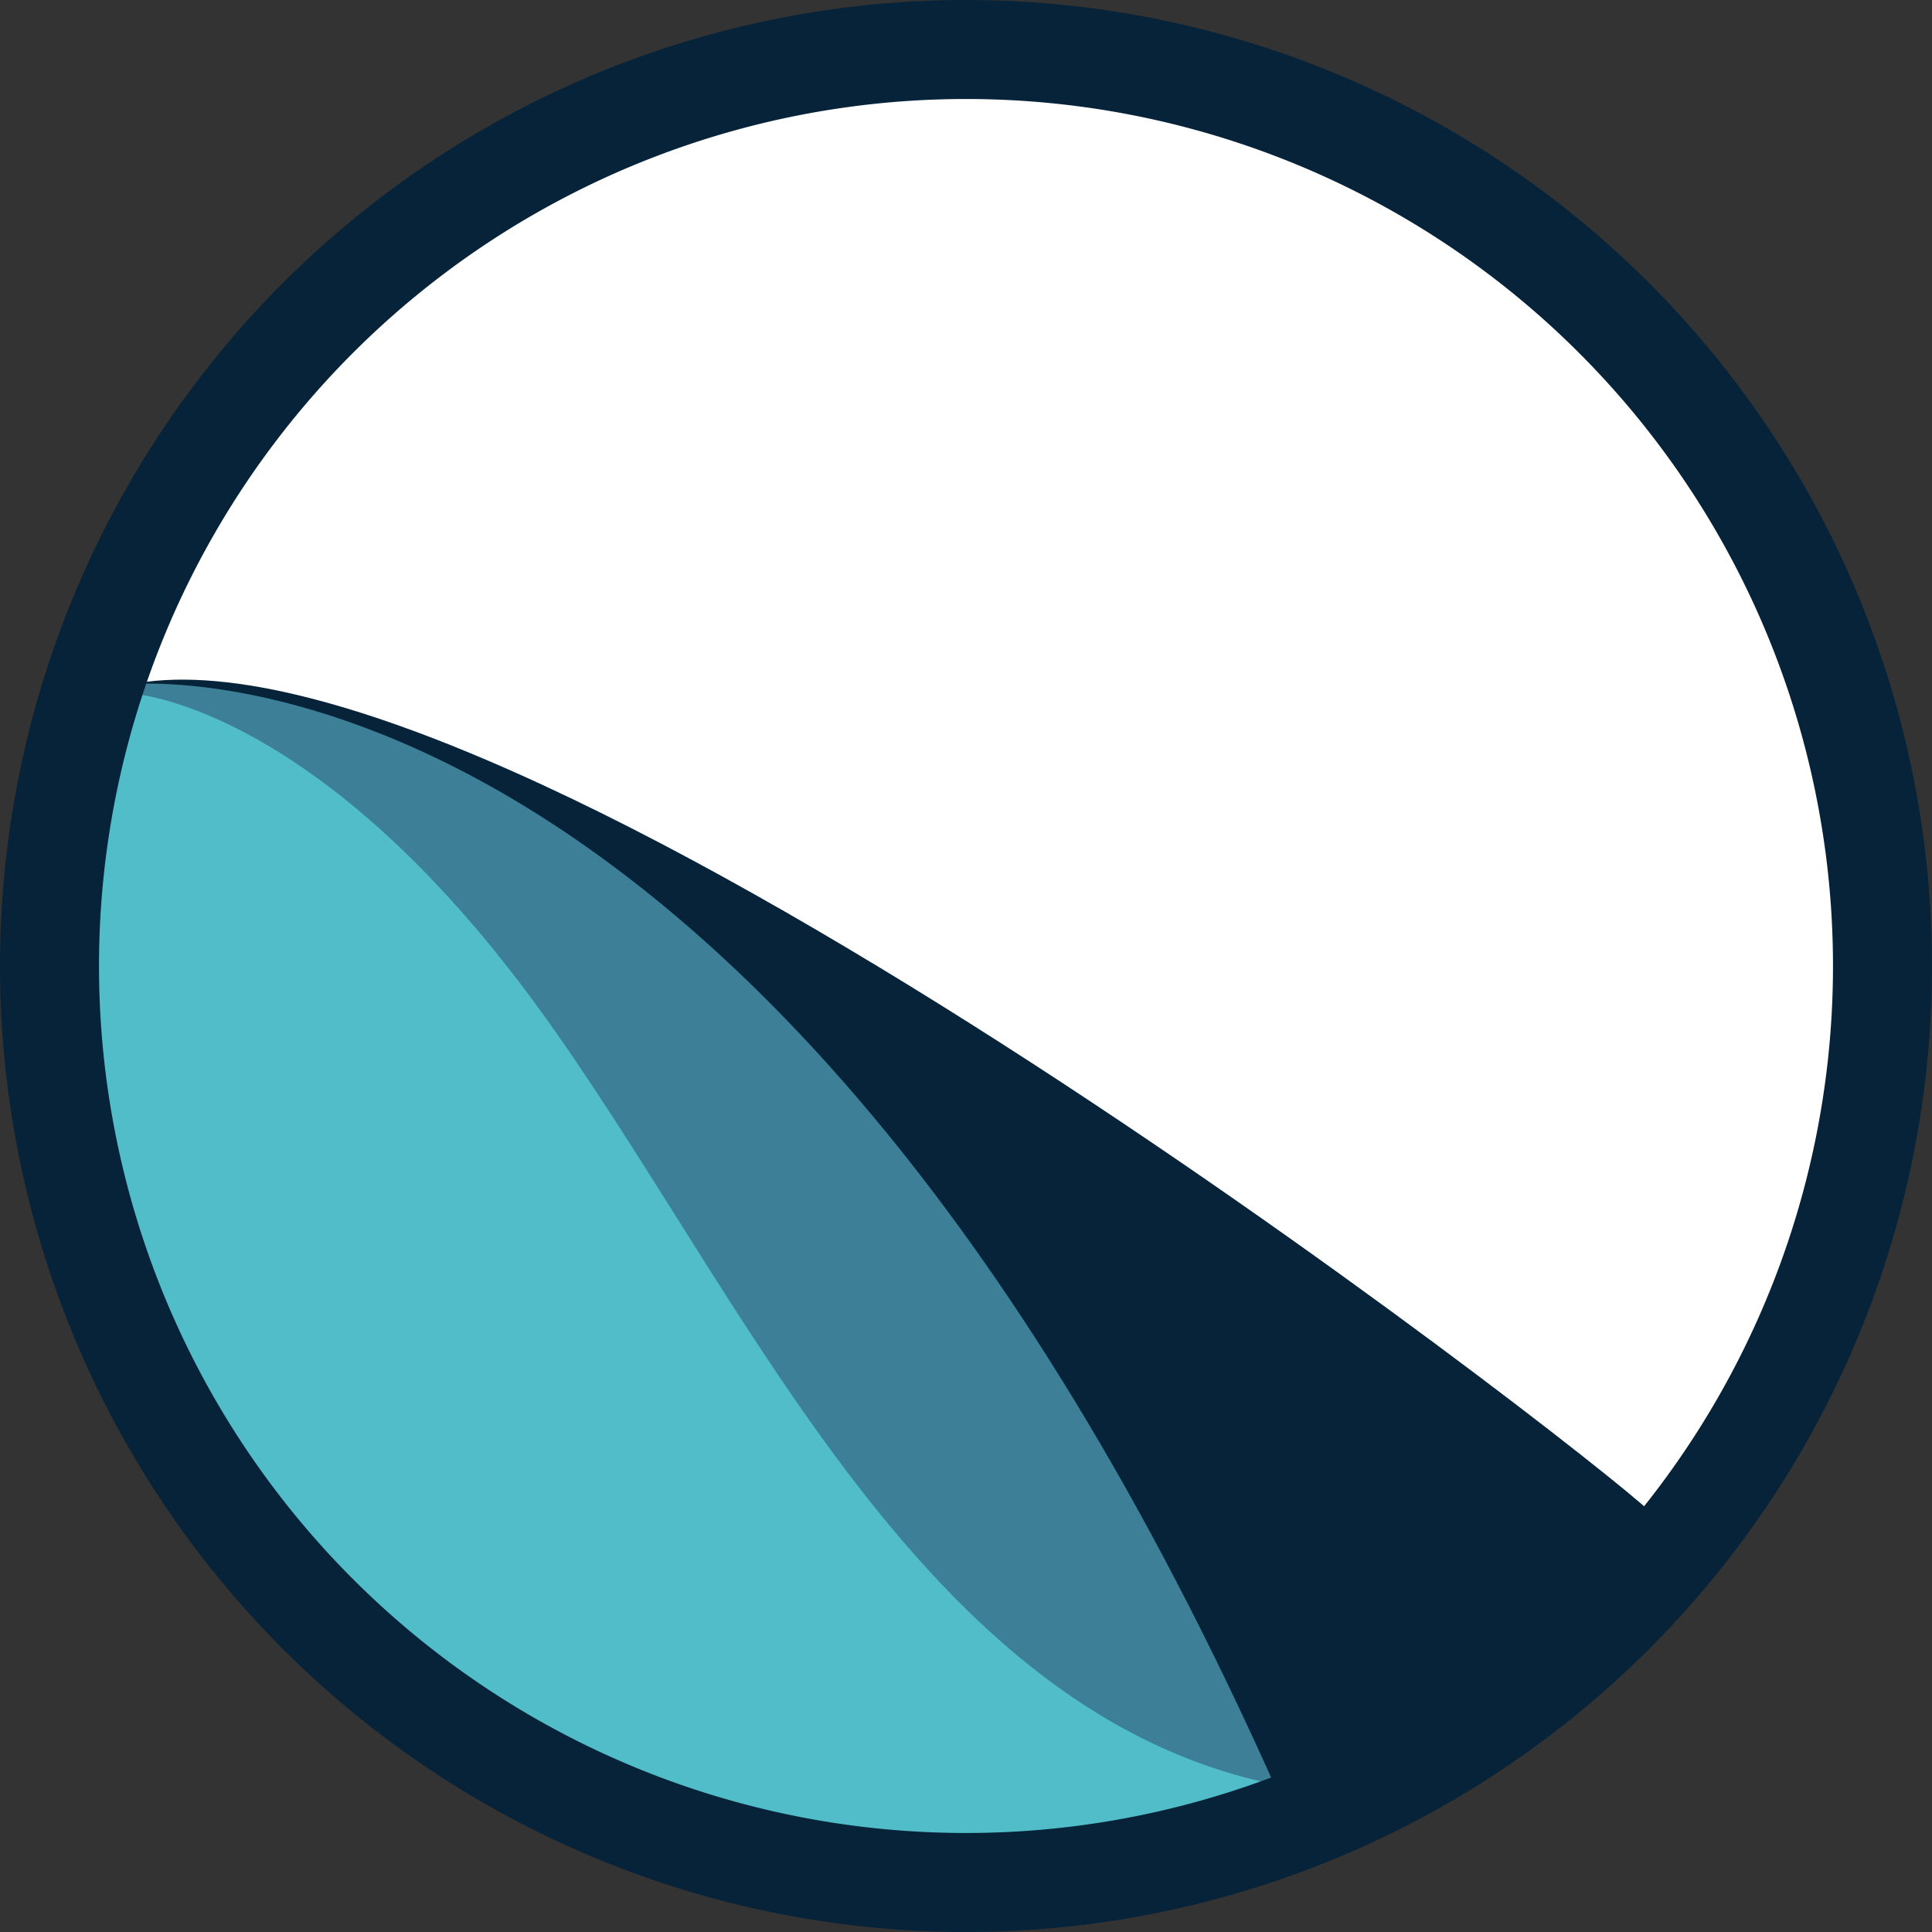
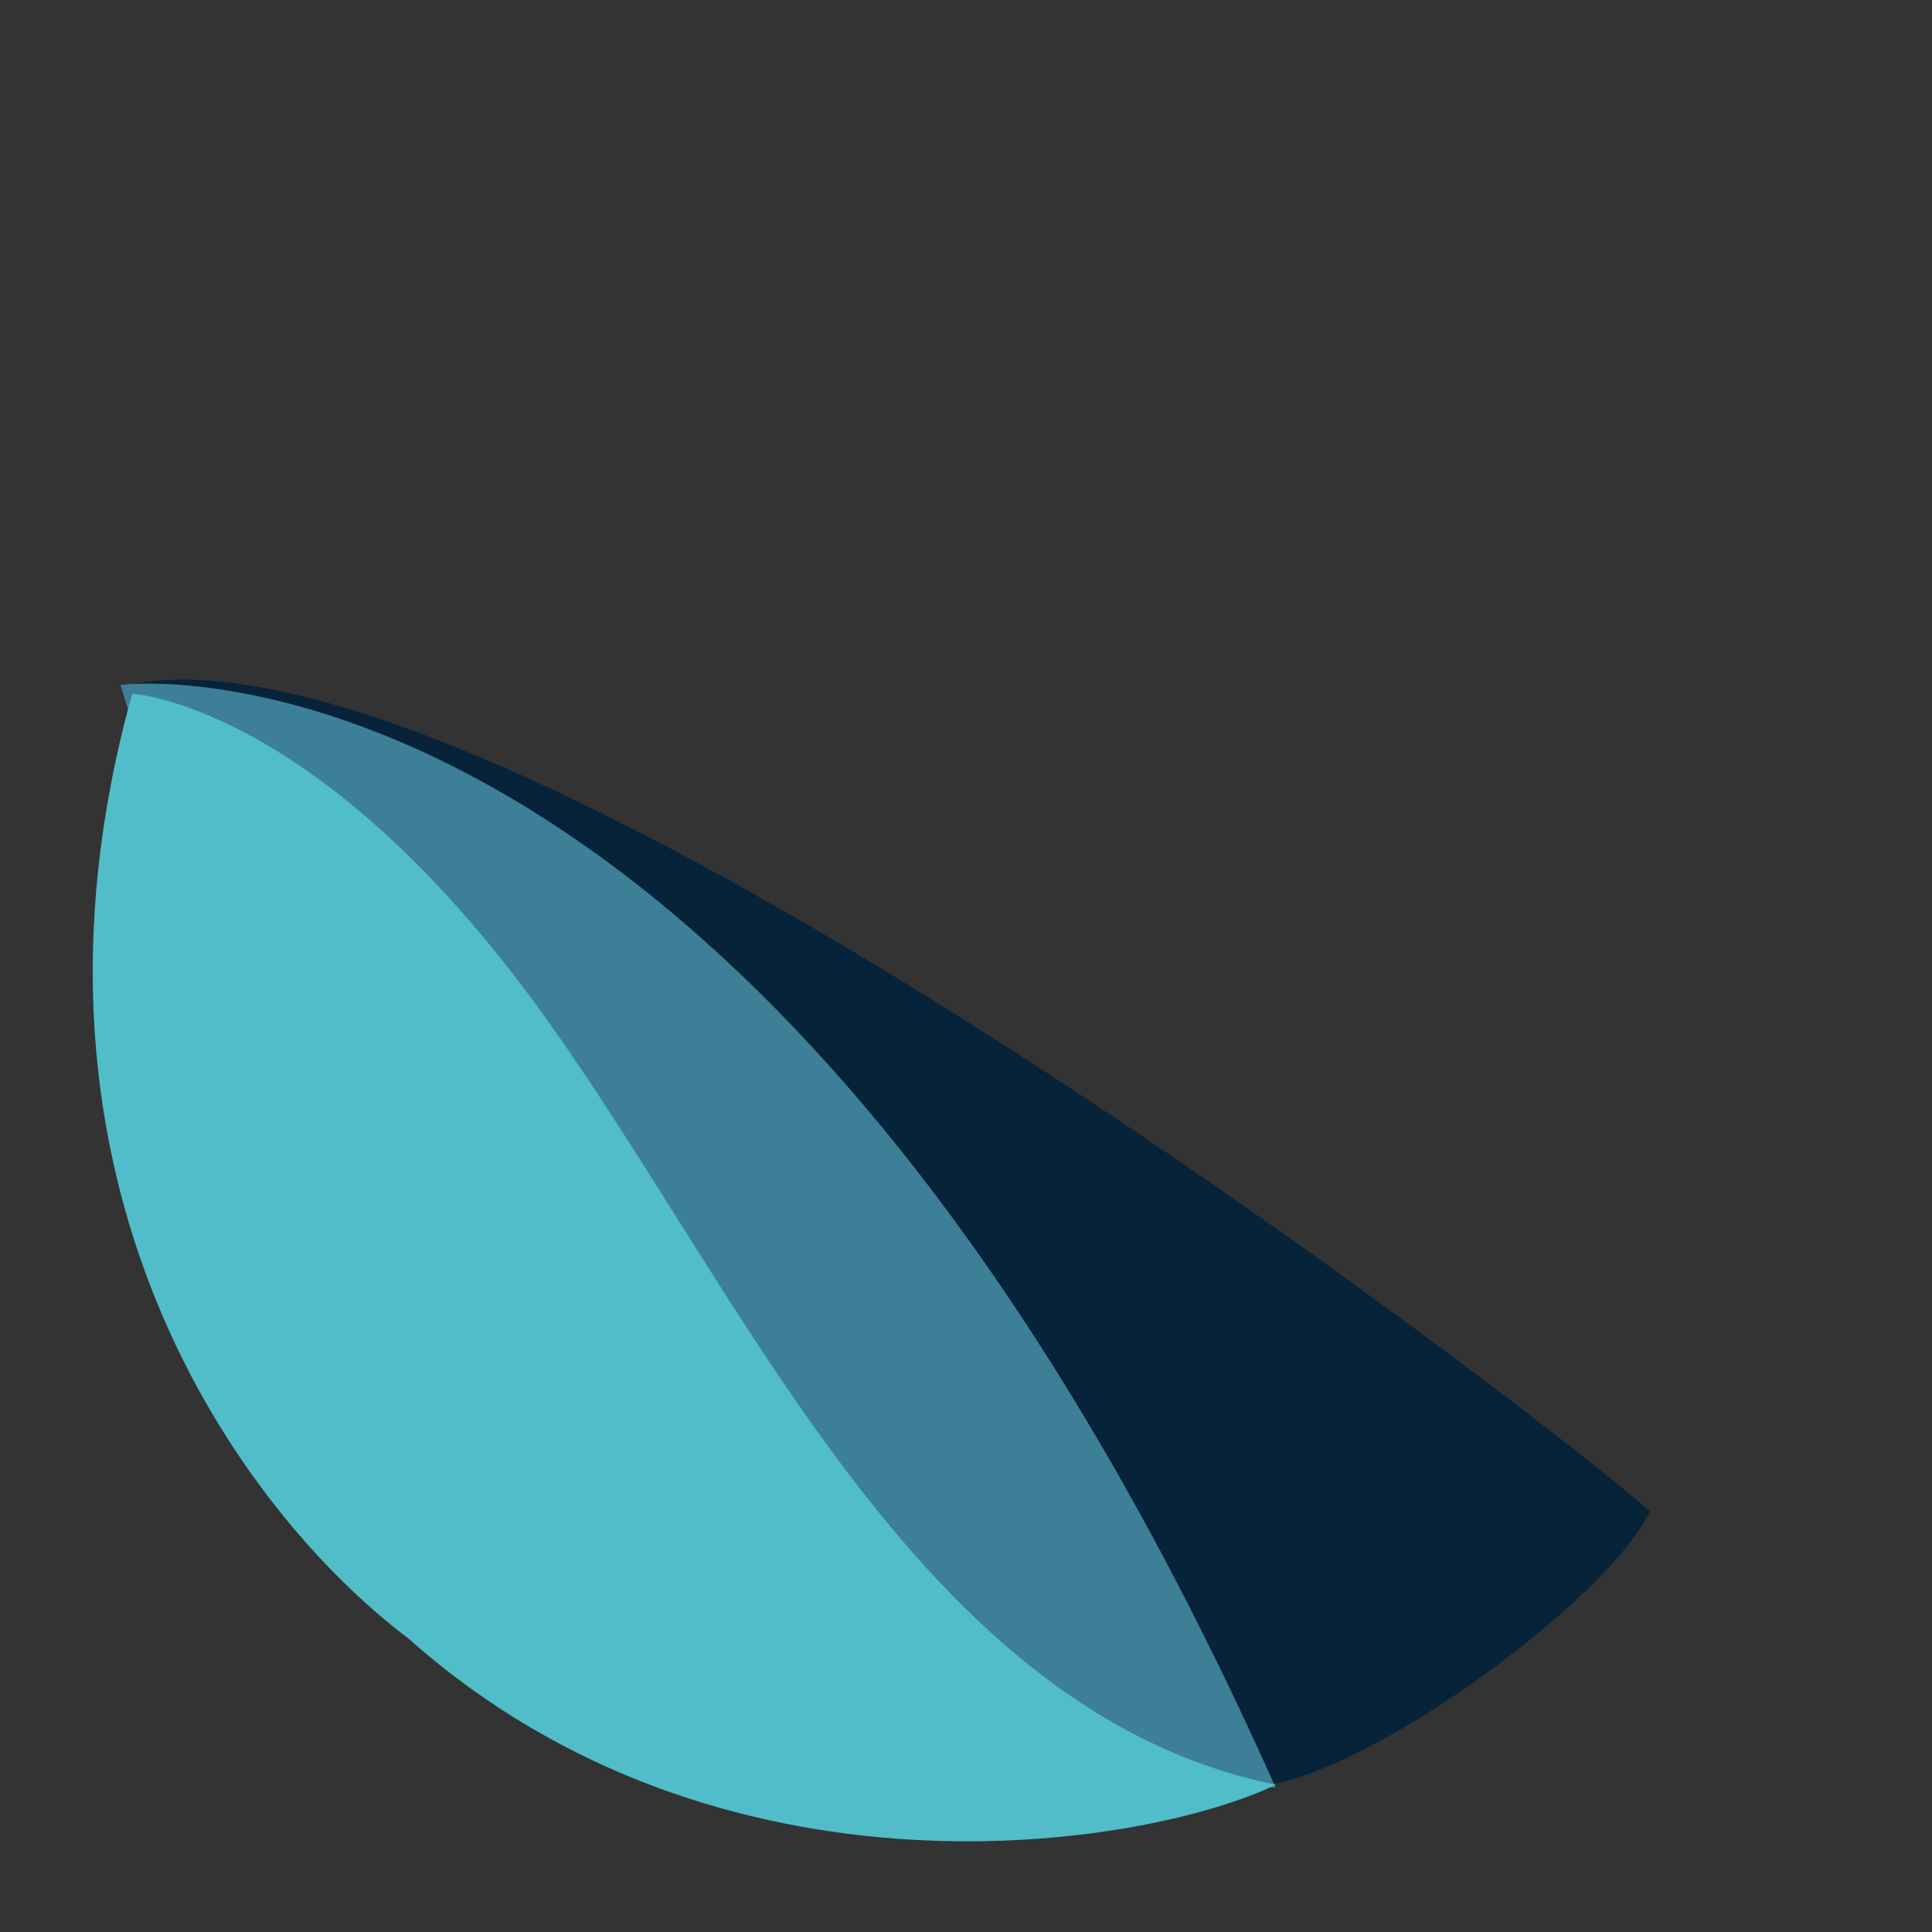
<svg xmlns="http://www.w3.org/2000/svg" id="Tools" viewBox="0 0 312.24 312.24">
  <rect x="0" y="0" width="312.24" height="312.24" fill="#333333" stroke="none" />
  <defs>
    <style>.cls-1{fill:#fff;}.cls-1,.cls-2,.cls-3,.cls-4,.cls-5{fill-rule:evenodd;}.cls-2{fill:#062339;}.cls-3{fill:#3c7f96;}.cls-4{fill:#50bdc8;}.cls-5{fill:none;stroke:#062339;stroke-miterlimit:10;stroke-width:16px;}</style>
  </defs>
  <title>NZ_favicon</title>
-   <path class="cls-1" d="M168.65,14.39A148.12,148.12,0,1,1,20.53,162.51,148.12,148.12,0,0,1,168.65,14.39Z" transform="translate(-12.53 -6.39)" />
  <path class="cls-2" d="M279.17,250.66c-11.51-10.81-186-146.39-245.94-133.58C146.91,148,201.81,293.72,218.86,294.59,237,290.75,272.43,264.6,279.17,250.66Z" transform="translate(-12.53 -6.39)" />
  <path class="cls-3" d="M32,117.08S133.1,103.54,218.71,295.32C203.88,294.65,71.3,248.47,32,117.08Z" transform="translate(-12.53 -6.39)" />
  <path class="cls-4" d="M33.89,118.51s27.82,1.4,62.09,46S158.42,282.6,218.74,294.82C197.59,305,129.09,316.2,78.53,271.19,51.62,250.89,11.93,197.53,33.89,118.51Z" transform="translate(-12.53 -6.39)" />
-   <path class="cls-5" d="M168.65,14.39A148.12,148.12,0,1,1,20.53,162.51,148.12,148.12,0,0,1,168.65,14.39Z" transform="translate(-12.53 -6.39)" />
+   <path class="cls-5" d="M168.65,14.39Z" transform="translate(-12.53 -6.39)" />
</svg>